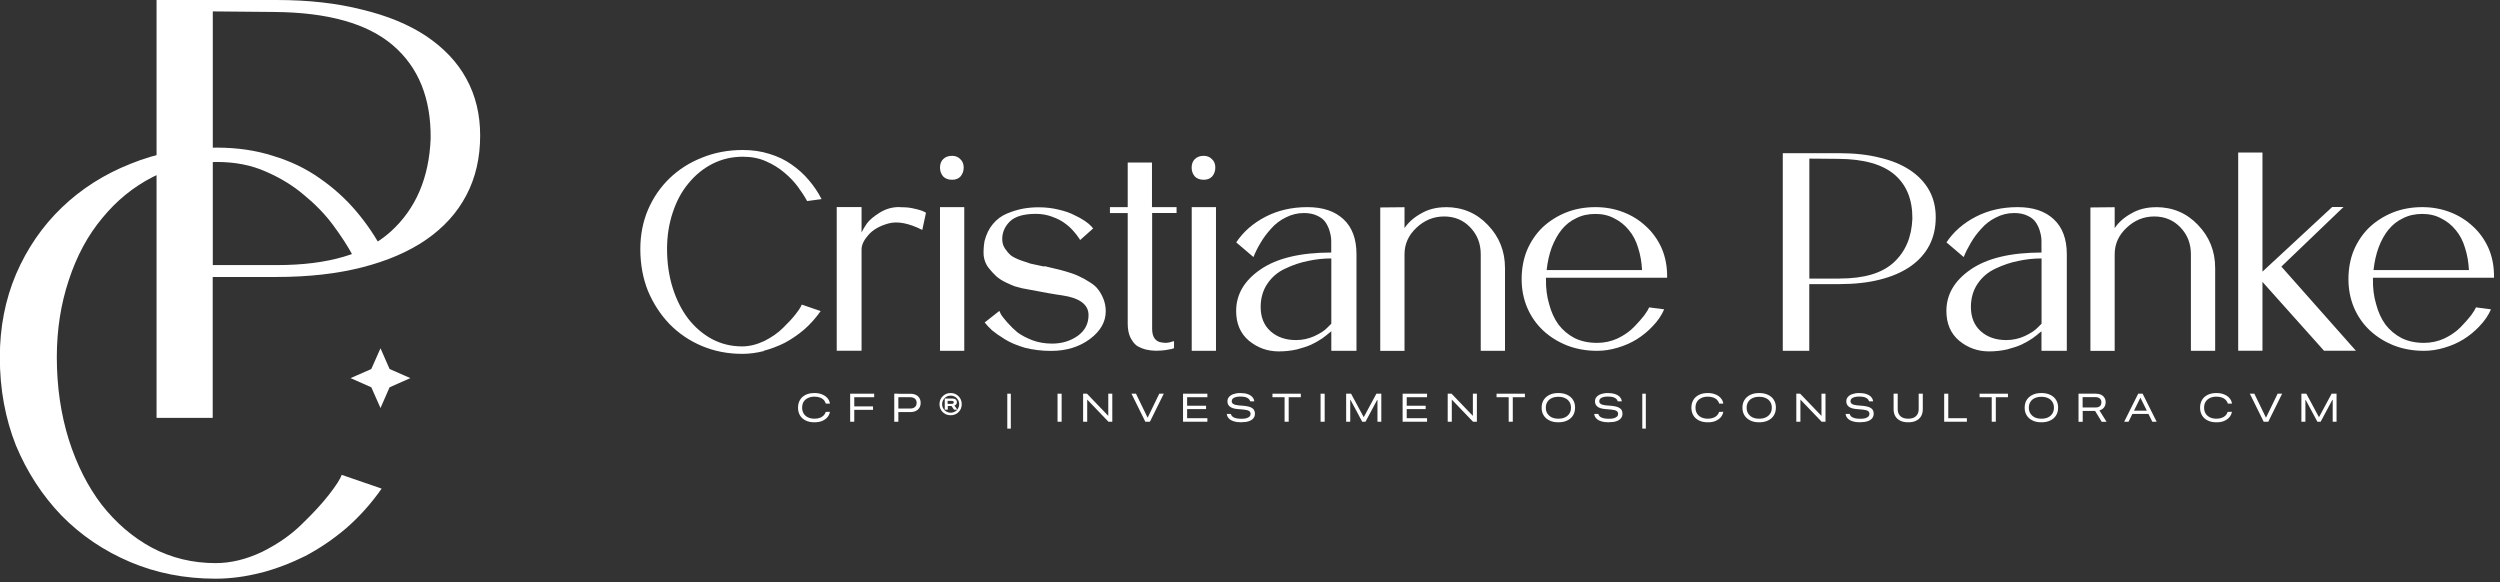
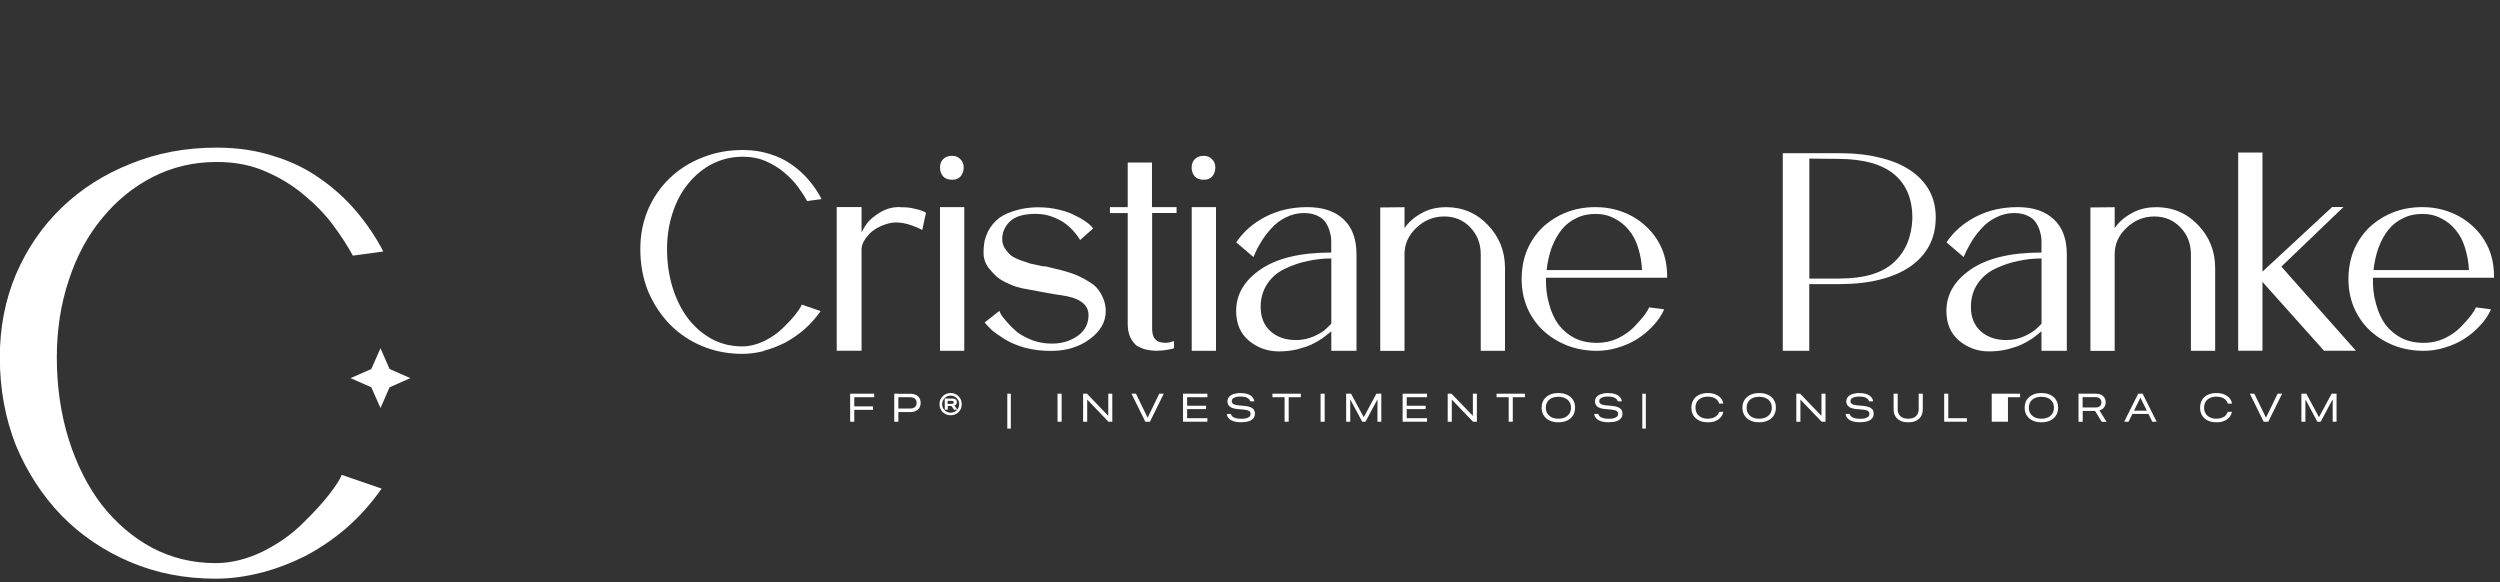
<svg xmlns="http://www.w3.org/2000/svg" id="Camada_1" viewBox="0 0 305 71">
  <rect x="0" y="0" width="305" height="71" fill="#333333" stroke="none" />
  <defs>
    <style>      .st0 {        fill: #fff;      }    </style>
  </defs>
  <path class="st0" d="M31.83,69.87c-1.89.49-3.74.73-5.54.73-3.74,0-7.21-.68-10.42-2.04-3.2-1.36-6-3.25-8.38-5.68-2.33-2.43-4.18-5.27-5.54-8.52-1.31-3.3-1.97-6.89-1.97-10.78,0-3.64.66-7.02,1.97-10.12,1.36-3.16,3.23-5.88,5.61-8.16,2.38-2.28,5.17-4.05,8.38-5.32,3.2-1.31,6.7-1.97,10.49-1.97,2.52,0,4.83.34,6.92,1.02,2.09.63,3.96,1.53,5.61,2.69,1.7,1.17,3.2,2.52,4.52,4.08,1.31,1.55,2.4,3.18,3.28,4.88l-3.71.51c-.63-1.17-1.43-2.4-2.4-3.71-.97-1.31-2.14-2.52-3.5-3.64-1.36-1.17-2.94-2.14-4.73-2.91-1.75-.78-3.74-1.17-5.97-1.17-2.82,0-5.41.61-7.79,1.82s-4.44,2.89-6.19,5.03c-1.75,2.09-3.11,4.61-4.08,7.57-.97,2.91-1.46,6.05-1.46,9.4,0,3.59.49,6.94,1.46,10.05.97,3.06,2.31,5.71,4.01,7.94,1.75,2.23,3.79,3.98,6.12,5.24,2.38,1.26,4.98,1.89,7.79,1.89,1.85,0,3.74-.46,5.68-1.38,1.94-.97,3.57-2.11,4.88-3.42,1.36-1.31,2.45-2.5,3.28-3.57.87-1.12,1.38-1.92,1.53-2.4l4.88,1.68c-1.26,1.8-2.69,3.4-4.3,4.81-1.6,1.36-3.28,2.5-5.03,3.42-1.75.87-3.54,1.55-5.39,2.04Z" />
-   <path class="st0" d="M25.95,50.98h-6.85V0h14.64c3.88,0,7.36.39,10.42,1.17,3.06.73,5.66,1.8,7.79,3.2,2.18,1.46,3.84,3.2,4.95,5.24,1.12,2.04,1.68,4.35,1.68,6.92,0,2.72-.56,5.15-1.68,7.28-1.12,2.14-2.77,3.96-4.95,5.46-2.14,1.46-4.73,2.57-7.79,3.35-3.06.78-6.53,1.17-10.42,1.17h-7.79v17.19ZM33.82,32.34c6.21,0,10.83-1.36,13.84-4.08,3.06-2.77,4.69-6.55,4.88-11.36.05-4.9-1.48-8.69-4.59-11.36-3.11-2.67-7.94-4.03-14.49-4.08l-7.5-.07v30.95h7.87Z" />
  <path class="st0" d="M46.42,42.49l1.11,2.53,2.53,1.11-2.53,1.12-1.11,2.53-1.12-2.53-2.53-1.12,2.53-1.11,1.12-2.53Z" />
  <path class="st0" d="M295.73,41.83c.87,0,1.71-.18,2.51-.55.8-.39,1.47-.86,2-1.41.53-.55.94-1.02,1.24-1.41.3-.41.49-.73.59-.96l1.83.24c-.32.73-.78,1.41-1.38,2.03-.57.62-1.23,1.16-1.96,1.62-.71.44-1.49.78-2.34,1.03-.83.25-1.66.38-2.51.38-1.31,0-2.53-.22-3.65-.65-1.1-.44-2.08-1.04-2.93-1.83-.83-.78-1.47-1.7-1.93-2.76-.46-1.08-.69-2.25-.69-3.51s.22-2.46.65-3.51c.46-1.08,1.09-2.01,1.89-2.79.83-.78,1.79-1.39,2.89-1.83,1.1-.44,2.3-.65,3.58-.65,1.22,0,2.35.21,3.41.62s1.97.99,2.76,1.72c.8.73,1.43,1.61,1.89,2.62.48,1.08.71,2.3.69,3.65h-14.77v.17c-.02,1.08.1,2.09.38,3.03.25.96.63,1.8,1.14,2.51.53.69,1.18,1.24,1.96,1.65.78.39,1.7.59,2.76.59ZM291.39,28.02c-.48.6-.88,1.32-1.2,2.17-.3.83-.51,1.74-.62,2.76h11.64c-.05-.99-.21-1.89-.48-2.72-.25-.85-.63-1.57-1.14-2.17-.48-.6-1.07-1.07-1.76-1.41-.67-.37-1.43-.55-2.31-.55s-1.65.17-2.34.52c-.69.32-1.29.79-1.79,1.41Z" />
  <path class="st0" d="M278.33,32.53l9.09,10.26h-3.89l-7.51-8.4v8.4h-2.96v-24.18h2.96v14.53l8.51-7.89h1.38l-7.58,7.27Z" />
  <path class="st0" d="M263.02,25.27c2.04,0,3.75.72,5.13,2.17,1.4,1.45,2.1,3.2,2.1,5.27v10.09h-2.96v-11.78c0-1.29-.42-2.38-1.27-3.27s-1.92-1.34-3.2-1.34-2.41.46-3.38,1.38c-.96.9-1.45,1.97-1.45,3.24v11.78h-2.96v-17.5l2.96-.03v2.55c.48-.71,1.16-1.31,2.03-1.79.87-.51,1.87-.76,3-.76Z" />
  <path class="st0" d="M252.13,42.8h-3.07v-2.38c-.07.05-.17.13-.31.24-.11.11-.38.32-.79.62-.41.28-.86.53-1.34.76-.46.21-1.04.4-1.76.59-.71.16-1.45.24-2.2.24-1.38,0-2.6-.44-3.65-1.31-1.03-.87-1.55-2.08-1.55-3.62,0-2.02.99-3.71,2.96-5.06,2-1.38,4.88-2.07,8.64-2.07v-1.38c0-.39-.06-.77-.17-1.14-.09-.37-.25-.73-.48-1.1-.23-.37-.57-.65-1.03-.86-.46-.23-1.01-.34-1.65-.34-.78,0-1.53.18-2.24.55-.69.34-1.29.8-1.79,1.38-.51.55-.93,1.13-1.27,1.72-.34.57-.63,1.15-.86,1.72l-2.1-1.79c.87-1.31,2.07-2.35,3.58-3.13,1.52-.78,3.21-1.17,5.1-1.17s3.35.49,4.41,1.48,1.59,2.41,1.59,4.27v11.78ZM249.07,39.49v-7.96c-.96,0-1.92.1-2.86.31-.92.18-1.84.49-2.76.93-.89.41-1.62,1.02-2.17,1.83-.55.8-.83,1.76-.83,2.86,0,1.24.4,2.23,1.21,2.96.8.71,1.84,1.07,3.1,1.07.78,0,1.53-.16,2.24-.48.73-.34,1.26-.69,1.58-1.03l.48-.48Z" />
  <path class="st0" d="M220.74,42.8h-3.24v-24.11h6.92c1.84,0,3.48.18,4.93.55,1.45.34,2.67.85,3.68,1.52,1.03.69,1.81,1.52,2.34,2.48.53.96.79,2.06.79,3.27,0,1.29-.26,2.43-.79,3.44s-1.31,1.87-2.34,2.58c-1.01.69-2.24,1.22-3.68,1.58-1.45.37-3.09.55-4.93.55h-3.69v8.13ZM224.46,33.98c2.94,0,5.12-.64,6.54-1.93,1.45-1.31,2.22-3.1,2.31-5.37.02-2.32-.7-4.11-2.17-5.37-1.47-1.26-3.75-1.91-6.85-1.93l-3.55-.03v14.64h3.72Z" />
  <path class="st0" d="M194.86,41.83c.87,0,1.71-.18,2.51-.55.8-.39,1.47-.86,2-1.41.53-.55.94-1.02,1.24-1.41.3-.41.49-.73.59-.96l1.83.24c-.32.73-.78,1.41-1.38,2.03-.57.62-1.23,1.16-1.96,1.62-.71.44-1.49.78-2.34,1.03-.83.25-1.66.38-2.51.38-1.31,0-2.53-.22-3.65-.65-1.1-.44-2.08-1.04-2.93-1.83-.83-.78-1.47-1.7-1.93-2.76-.46-1.08-.69-2.25-.69-3.51s.22-2.46.65-3.51c.46-1.08,1.09-2.01,1.89-2.79.83-.78,1.79-1.39,2.89-1.83,1.1-.44,2.3-.65,3.58-.65,1.22,0,2.35.21,3.41.62s1.97.99,2.75,1.72c.8.73,1.43,1.61,1.89,2.62.48,1.08.71,2.3.69,3.65h-14.78v.17c-.02,1.08.1,2.09.38,3.03.25.96.63,1.8,1.14,2.51.53.69,1.18,1.24,1.96,1.65.78.39,1.7.59,2.76.59ZM190.52,28.02c-.48.6-.88,1.32-1.21,2.17-.3.83-.51,1.74-.62,2.76h11.64c-.05-.99-.21-1.89-.48-2.72-.25-.85-.63-1.57-1.14-2.17-.48-.6-1.07-1.07-1.76-1.41-.67-.37-1.43-.55-2.31-.55s-1.65.17-2.34.52c-.69.32-1.29.79-1.79,1.41Z" />
  <path class="st0" d="M176.38,25.27c2.04,0,3.75.72,5.13,2.17,1.4,1.45,2.1,3.2,2.1,5.27v10.09h-2.96v-11.78c0-1.29-.42-2.38-1.27-3.27-.85-.9-1.92-1.34-3.2-1.34s-2.41.46-3.38,1.38c-.96.9-1.45,1.97-1.45,3.24v11.78h-2.96v-17.5l2.96-.03v2.55c.48-.71,1.16-1.31,2.03-1.79.87-.51,1.87-.76,3-.76Z" />
  <path class="st0" d="M165.49,42.8h-3.07v-2.38c-.07.05-.17.13-.31.24-.12.11-.38.32-.79.62-.41.28-.86.53-1.34.76-.46.21-1.04.4-1.76.59-.71.16-1.45.24-2.21.24-1.38,0-2.59-.44-3.65-1.31-1.03-.87-1.55-2.08-1.55-3.62,0-2.02.99-3.71,2.96-5.06,2-1.38,4.88-2.07,8.64-2.07v-1.38c0-.39-.06-.77-.17-1.14-.09-.37-.25-.73-.48-1.1-.23-.37-.57-.65-1.03-.86-.46-.23-1.01-.34-1.65-.34-.78,0-1.53.18-2.24.55-.69.34-1.29.8-1.79,1.38-.5.55-.93,1.13-1.27,1.72-.35.57-.63,1.15-.86,1.72l-2.1-1.79c.87-1.31,2.07-2.35,3.58-3.13,1.51-.78,3.21-1.17,5.1-1.17s3.35.49,4.41,1.48c1.06.99,1.58,2.41,1.58,4.27v11.78ZM162.42,39.49v-7.96c-.96,0-1.92.1-2.86.31-.92.18-1.84.49-2.76.93-.9.41-1.62,1.02-2.17,1.83-.55.8-.83,1.76-.83,2.86,0,1.24.4,2.23,1.21,2.96.8.71,1.84,1.07,3.1,1.07.78,0,1.53-.16,2.24-.48.74-.34,1.26-.69,1.58-1.03l.48-.48Z" />
  <path class="st0" d="M146.86,21.93c-.48,0-.85-.14-1.1-.41-.25-.3-.38-.65-.38-1.07,0-.44.13-.78.38-1.03.28-.28.64-.41,1.1-.41.41,0,.75.14,1,.41.28.25.41.6.41,1.03,0,.41-.13.77-.38,1.07-.25.28-.6.41-1.03.41ZM148.35,42.8h-2.96v-17.53h2.96v17.53Z" />
  <path class="st0" d="M143.56,25.99h-3v14.12c0,.48.09.86.27,1.14.18.25.4.41.65.48.28.07.54.1.79.1.28-.02.5-.07.69-.14l.27-.07v.86c-.07.02-.17.06-.31.1-.14.02-.4.07-.79.14-.39.05-.77.07-1.14.07-.35,0-.74-.05-1.17-.14-.44-.11-.82-.28-1.14-.48-.3-.23-.56-.57-.79-1.03-.21-.46-.31-1.01-.31-1.65v-13.5h-2.17v-.72h2.17v-5.44h2.96v5.44h3v.72Z" />
  <path class="st0" d="M127.44,32.47c.62.14,1.09.25,1.41.34.34.07.82.2,1.41.38.62.18,1.1.37,1.45.55.37.16.78.39,1.24.69.46.28.8.57,1.03.9.25.32.47.71.65,1.17.18.46.27.95.27,1.48,0,1.29-.64,2.41-1.93,3.38-1.29.96-2.87,1.45-4.75,1.45-1.13,0-2.18-.13-3.17-.38-.96-.28-1.78-.62-2.44-1.03-.67-.41-1.19-.78-1.58-1.1-.37-.34-.67-.67-.9-.96l1.79-1.41c.05.11.12.26.21.45.11.18.37.51.76.96.39.44.8.84,1.24,1.21.46.34,1.07.67,1.82.96.76.28,1.56.41,2.41.41,1.17,0,2.21-.31,3.1-.93.9-.64,1.34-1.49,1.34-2.55,0-1.29-1.08-2.09-3.24-2.41-.74-.09-2.35-.38-4.86-.86-.28-.07-.57-.15-.9-.24-.3-.11-.67-.28-1.1-.48-.44-.21-.83-.46-1.17-.76-.32-.3-.64-.65-.97-1.07-.3-.41-.48-.88-.55-1.41-.04-.53-.01-1.13.1-1.79.21-.83.55-1.53,1.03-2.1.48-.57,1.06-1,1.72-1.27.67-.28,1.31-.47,1.93-.59.62-.11,1.25-.17,1.89-.17.87,0,1.69.09,2.45.28.78.18,1.41.4,1.89.65.5.23.94.47,1.31.72.37.25.63.47.79.65l.24.28-1.58,1.41c-.05-.07-.12-.17-.21-.31-.09-.16-.3-.42-.62-.79-.32-.37-.68-.69-1.07-.96-.39-.3-.91-.56-1.55-.79-.62-.23-1.27-.34-1.96-.34-1.47,0-2.53.31-3.17.93-.62.62-.93,1.33-.93,2.14,0,.44.11.83.34,1.17.23.34.47.62.72.83.28.21.67.4,1.17.59.5.18.91.32,1.21.41.32.07.76.16,1.31.28.18.05.31.07.38.07Z" />
  <path class="st0" d="M116.16,21.93c-.48,0-.85-.14-1.1-.41-.25-.3-.38-.65-.38-1.07,0-.44.13-.78.38-1.03.28-.28.64-.41,1.1-.41.41,0,.75.14,1,.41.28.25.41.6.41,1.03,0,.41-.13.77-.38,1.07-.25.28-.6.41-1.03.41ZM117.64,42.8h-2.96v-17.53h2.96v17.53Z" />
  <path class="st0" d="M109.71,25.27c.3,0,.59.01.86.03.28.02.52.06.72.1.23.05.44.09.62.14.18.05.34.09.48.14s.25.09.34.14c.09.05.15.08.17.1l.07.03-.45,2.1c-1.65-.83-3.03-1.09-4.13-.79-1.08.3-1.9.77-2.45,1.41-.55.62-.83,1.21-.83,1.76v12.36h-3.03v-17.53h3.03v3.1c.16-.34.38-.71.65-1.1.3-.41.82-.85,1.55-1.31.74-.46,1.53-.69,2.38-.69Z" />
  <path class="st0" d="M93.18,42.83c-.9.23-1.77.34-2.62.34-1.77,0-3.41-.32-4.93-.96-1.52-.64-2.84-1.54-3.96-2.69-1.1-1.15-1.97-2.49-2.62-4.03-.62-1.56-.93-3.26-.93-5.1,0-1.72.31-3.32.93-4.79.64-1.49,1.53-2.78,2.65-3.86,1.13-1.08,2.45-1.92,3.96-2.51,1.52-.62,3.17-.93,4.96-.93,1.19,0,2.28.16,3.27.48.99.3,1.87.72,2.65,1.27.8.55,1.52,1.19,2.14,1.93.62.73,1.14,1.5,1.55,2.31l-1.76.24c-.3-.55-.68-1.14-1.14-1.76-.46-.62-1.01-1.19-1.65-1.72-.64-.55-1.39-1.01-2.24-1.38-.83-.37-1.77-.55-2.82-.55-1.33,0-2.56.29-3.69.86-1.13.57-2.1,1.37-2.93,2.38-.83.99-1.47,2.18-1.93,3.58-.46,1.38-.69,2.86-.69,4.44,0,1.7.23,3.28.69,4.75.46,1.45,1.09,2.7,1.89,3.75.83,1.06,1.79,1.88,2.89,2.48,1.13.6,2.35.9,3.69.9.87,0,1.77-.22,2.69-.65.92-.46,1.69-1,2.31-1.62.64-.62,1.16-1.18,1.55-1.69.41-.53.65-.91.72-1.14l2.31.79c-.6.85-1.27,1.61-2.03,2.27-.76.64-1.55,1.18-2.38,1.62-.83.41-1.68.73-2.55.96Z" />
  <path class="st0" d="M280.77,51.45v-3.42h.6l1.53,2.84h.03l1.53-2.84h.6v3.42h-.47v-2.66h-.22l.49-.59-1.74,3.25h-.4l-1.74-3.25.5.59h-.22v2.66h-.47Z" />
  <path class="st0" d="M276.17,51.45l-1.69-3.42h.55l1.41,2.91h.02l1.41-2.91h.55l-1.69,3.42h-.56Z" />
  <path class="st0" d="M270.41,51.52c-.42,0-.77-.07-1.07-.22-.3-.15-.53-.35-.69-.62-.16-.27-.24-.58-.24-.94h0c0-.37.08-.68.24-.95.16-.27.39-.47.69-.62.3-.15.66-.22,1.07-.22.34,0,.64.05.91.16.27.1.49.25.66.44.17.19.28.41.32.67v.02s-.51,0-.51,0h0c-.05-.19-.14-.34-.27-.47-.12-.12-.28-.22-.47-.28-.19-.06-.4-.1-.65-.1-.31,0-.57.06-.8.17-.22.11-.39.26-.52.46-.12.2-.18.44-.18.71h0c0,.28.06.51.18.71.12.2.29.36.52.47.22.11.49.17.8.17.24,0,.46-.03.64-.1.19-.06.35-.16.47-.28.12-.12.21-.27.27-.45h0s.51-.01.51-.01v.02c-.05.26-.16.48-.33.67-.17.19-.39.33-.65.44s-.57.15-.91.15Z" />
  <path class="st0" d="M259.15,51.45l1.71-3.42h.41v.51h-.15l-1.44,2.91h-.53ZM259.88,50.5l.19-.4h2.11l.19.4h-2.5ZM262.58,51.45l-1.44-2.91v-.51h.26l1.71,3.42h-.53Z" />
  <path class="st0" d="M253.58,51.45v-3.42h2.12c.24,0,.45.04.63.13.18.08.31.2.41.36.1.15.15.33.15.55h0c0,.25-.07.46-.2.64-.13.17-.32.29-.56.36l.87,1.39h-.59l-.81-1.33h-1.51v1.33h-.5ZM254.08,49.71h1.59c.23,0,.4-.05.52-.16.12-.11.18-.27.18-.47h0c0-.2-.06-.35-.19-.46-.13-.11-.3-.17-.53-.17h-1.57v1.26Z" />
  <path class="st0" d="M249.05,51.52c-.42,0-.78-.07-1.08-.22-.31-.15-.54-.35-.71-.62-.17-.27-.25-.58-.25-.94h0c0-.37.08-.68.25-.95.17-.27.41-.47.71-.62.31-.15.67-.22,1.08-.22s.77.07,1.08.22c.31.15.55.35.71.62.17.27.25.58.25.94h0c0,.37-.08.68-.25.95-.17.27-.4.47-.71.62-.31.15-.67.22-1.08.22ZM249.05,51.08c.31,0,.58-.05.81-.16.23-.11.41-.27.53-.47.13-.2.19-.44.19-.71h0c0-.28-.06-.51-.19-.71-.13-.2-.3-.36-.53-.46-.23-.11-.5-.16-.81-.16s-.58.05-.81.16c-.23.11-.41.26-.53.46-.13.2-.19.44-.19.71h0c0,.28.06.51.19.71.13.2.3.36.53.47.23.11.5.16.81.16Z" />
-   <path class="st0" d="M242.99,51.45v-2.99h-1.48v-.43h3.46v.43h-1.48v2.99h-.5Z" />
+   <path class="st0" d="M242.99,51.45v-2.99v-.43h3.46v.43h-1.48v2.99h-.5Z" />
  <path class="st0" d="M237.19,51.45v-3.42h.5v2.99h2.27v.43h-2.77Z" />
  <path class="st0" d="M232.8,51.52c-.37,0-.69-.06-.96-.19-.26-.13-.47-.31-.61-.55-.14-.24-.21-.52-.21-.85v-1.9h.5v1.88c0,.25.05.46.15.63.1.17.24.31.43.4.19.09.42.14.7.14s.51-.05.7-.14c.19-.09.33-.23.43-.4.1-.18.15-.39.15-.63v-1.88h.5v1.9c0,.33-.07.62-.21.85-.14.24-.34.42-.61.55-.27.13-.58.19-.96.19Z" />
  <path class="st0" d="M226.95,51.52c-.36,0-.67-.04-.92-.12-.26-.08-.46-.19-.6-.34-.15-.15-.24-.33-.26-.53v-.03s.5,0,.5,0v.03c.04.12.1.22.21.31.11.08.25.14.44.19.19.04.41.06.67.06.22,0,.42-.02.58-.07.16-.05.29-.12.37-.2.09-.09.13-.2.13-.32h0c0-.16-.06-.28-.18-.36-.12-.08-.34-.14-.64-.17l-.81-.07c-.41-.04-.71-.14-.9-.3-.19-.15-.29-.36-.29-.63h0c0-.21.06-.39.19-.54.13-.15.31-.27.54-.35.23-.08.51-.13.83-.13.34,0,.63.04.87.12.24.08.43.19.58.34.14.15.23.32.26.53v.02s-.5,0-.5,0v-.02c-.04-.12-.11-.23-.21-.31-.1-.08-.23-.14-.39-.19-.17-.04-.37-.06-.61-.06-.22,0-.41.02-.57.07-.16.04-.28.11-.36.19-.08.08-.12.18-.12.3h0c0,.15.06.26.18.34.12.08.33.14.61.17l.81.07c.29.03.52.09.7.16.18.08.31.18.4.31.09.13.13.28.13.47h0c0,.23-.06.42-.19.57-.13.16-.31.28-.56.36-.24.08-.53.12-.88.12Z" />
  <path class="st0" d="M219.15,51.45v-3.42h.47l2.87,2.99-.51-.28h.24v-2.71h.49v3.42h-.47l-2.87-2.99.51.28h-.23v2.71h-.49Z" />
  <path class="st0" d="M214.62,51.52c-.42,0-.78-.07-1.08-.22-.31-.15-.54-.35-.71-.62s-.25-.58-.25-.94h0c0-.37.08-.68.25-.95.17-.27.41-.47.71-.62.31-.15.67-.22,1.08-.22s.77.07,1.08.22c.31.15.55.35.71.62.17.27.25.58.25.94h0c0,.37-.09.68-.25.95-.17.27-.4.47-.71.62-.31.15-.67.22-1.08.22ZM214.62,51.08c.31,0,.58-.05.81-.16.23-.11.41-.27.54-.47.13-.2.19-.44.19-.71h0c0-.28-.06-.51-.19-.71-.13-.2-.31-.36-.54-.46-.23-.11-.5-.16-.81-.16s-.58.05-.81.16c-.23.11-.41.26-.53.46-.13.2-.19.44-.19.71h0c0,.28.06.51.19.71.13.2.3.36.53.47.23.11.5.16.81.16Z" />
  <path class="st0" d="M208.35,51.52c-.41,0-.77-.07-1.07-.22-.3-.15-.53-.35-.69-.62-.16-.27-.24-.58-.24-.94h0c0-.37.08-.68.24-.95.16-.27.39-.47.69-.62.3-.15.66-.22,1.07-.22.34,0,.65.05.91.16.27.1.49.25.66.44.17.19.28.41.32.67v.02s-.5,0-.5,0h0c-.05-.19-.15-.34-.27-.47-.12-.12-.28-.22-.47-.28-.19-.06-.4-.1-.65-.1-.31,0-.57.06-.8.17-.22.11-.4.26-.52.46-.12.2-.18.44-.18.71h0c0,.28.06.51.18.71.12.2.29.36.52.47.22.11.49.17.8.17.24,0,.46-.03.64-.1.19-.06.35-.16.47-.28.12-.12.22-.27.27-.45h0s.51-.01.51-.01v.02c-.05.26-.16.48-.33.67-.17.19-.39.33-.65.44s-.57.15-.91.15Z" />
  <path class="st0" d="M200.36,52.29v-4.26h.43v4.26h-.43Z" />
  <path class="st0" d="M196.28,51.52c-.36,0-.67-.04-.92-.12-.26-.08-.46-.19-.6-.34-.15-.15-.24-.33-.26-.53v-.03s.5,0,.5,0v.03c.04.12.1.22.21.31.11.08.25.14.44.19.19.04.41.06.67.06.22,0,.42-.02.58-.07.16-.05.29-.12.38-.2.09-.09.13-.2.13-.32h0c0-.16-.06-.28-.18-.36-.12-.08-.34-.14-.64-.17l-.81-.07c-.41-.04-.71-.14-.9-.3-.19-.15-.29-.36-.29-.63h0c0-.21.06-.39.19-.54.13-.15.31-.27.54-.35.23-.08.51-.13.83-.13.34,0,.63.04.87.12.24.08.44.19.58.34.14.15.23.32.26.53v.02s-.5,0-.5,0v-.02c-.04-.12-.11-.23-.21-.31-.1-.08-.23-.14-.39-.19-.16-.04-.37-.06-.61-.06-.22,0-.41.02-.56.07-.16.04-.28.11-.36.19-.08.08-.12.18-.12.3h0c0,.15.06.26.18.34.12.08.32.14.61.17l.81.07c.29.03.52.09.7.16.18.08.31.18.4.31.09.13.13.28.13.47h0c0,.23-.06.42-.19.57-.13.16-.31.28-.56.36-.24.08-.53.12-.88.12Z" />
  <path class="st0" d="M190.12,51.52c-.42,0-.78-.07-1.08-.22-.31-.15-.54-.35-.71-.62-.17-.27-.25-.58-.25-.94h0c0-.37.08-.68.25-.95.17-.27.41-.47.71-.62s.67-.22,1.08-.22.77.07,1.08.22c.31.15.55.35.71.62.17.27.25.58.25.94h0c0,.37-.09.68-.25.95-.17.27-.4.47-.71.62-.31.15-.67.22-1.08.22ZM190.12,51.08c.31,0,.58-.05.81-.16.23-.11.41-.27.54-.47.13-.2.19-.44.19-.71h0c0-.28-.06-.51-.19-.71-.13-.2-.31-.36-.54-.46-.23-.11-.5-.16-.81-.16s-.58.05-.81.16c-.23.11-.41.26-.53.46-.13.2-.19.44-.19.71h0c0,.28.06.51.19.71.13.2.31.36.53.47.23.11.5.16.81.16Z" />
  <path class="st0" d="M184.06,51.45v-2.99h-1.48v-.43h3.46v.43h-1.48v2.99h-.5Z" />
  <path class="st0" d="M176.62,51.45v-3.42h.47l2.87,2.99-.51-.28h.24v-2.71h.49v3.42h-.47l-2.87-2.99.51.28h-.23v2.71h-.49Z" />
  <path class="st0" d="M171.12,51.45v-3.42h2.98v.43h-2.48v1.04h2.31v.41h-2.31v1.11h2.48v.43h-2.98Z" />
  <path class="st0" d="M164.23,51.45v-3.42h.6l1.53,2.84h.03l1.53-2.84h.6v3.42h-.47v-2.66h-.22l.5-.59-1.74,3.25h-.4l-1.74-3.25.5.59h-.22v2.66h-.47Z" />
  <path class="st0" d="M161.11,51.45v-3.42h.5v3.42h-.5Z" />
  <path class="st0" d="M156.72,51.45v-2.99h-1.48v-.43h3.46v.43h-1.48v2.99h-.5Z" />
  <path class="st0" d="M151.45,51.52c-.36,0-.67-.04-.92-.12-.26-.08-.46-.19-.6-.34-.15-.15-.23-.33-.26-.53v-.03s.5,0,.5,0v.03c.04.12.1.22.21.31.11.08.25.14.44.19.19.04.41.06.67.06.23,0,.42-.02.58-.07.16-.05.29-.12.37-.2.09-.09.13-.2.13-.32h0c0-.16-.06-.28-.18-.36-.12-.08-.34-.14-.64-.17l-.81-.07c-.41-.04-.71-.14-.9-.3-.19-.15-.29-.36-.29-.63h0c0-.21.06-.39.19-.54.13-.15.31-.27.54-.35.23-.08.51-.13.83-.13.34,0,.63.04.87.12.24.08.44.19.58.34.14.15.23.32.26.53v.02s-.5,0-.5,0v-.02c-.05-.12-.11-.23-.21-.31-.1-.08-.23-.14-.39-.19-.17-.04-.37-.06-.61-.06-.22,0-.41.02-.56.07-.16.04-.28.11-.36.19-.08.08-.12.18-.12.3h0c0,.15.06.26.18.34.12.08.33.14.61.17l.81.07c.29.03.52.09.7.16.18.08.31.18.4.31.08.13.13.28.13.47h0c0,.23-.06.42-.19.57-.13.16-.31.28-.56.36-.24.08-.53.12-.88.12Z" />
  <path class="st0" d="M144.33,51.45v-3.42h2.97v.43h-2.47v1.04h2.31v.41h-2.31v1.11h2.47v.43h-2.97Z" />
  <path class="st0" d="M139.73,51.45l-1.69-3.42h.55l1.41,2.91h.02l1.41-2.91h.55l-1.69,3.42h-.56Z" />
  <path class="st0" d="M132.14,51.45v-3.42h.47l2.87,2.99-.51-.28h.24v-2.71h.49v3.42h-.47l-2.87-2.99.51.28h-.23v2.71h-.49Z" />
  <path class="st0" d="M129.02,51.45v-3.42h.5v3.42h-.5Z" />
  <path class="st0" d="M122.89,52.29v-4.26h.43v4.26h-.43Z" />
  <path class="st0" d="M115.26,49.99v-1.37h.91c.18,0,.32.04.42.12.1.08.15.19.15.33h0c0,.1-.03.18-.08.25-.05.07-.12.12-.22.15l.36.51h-.41l-.31-.45h-.45v.45h-.36ZM115.62,49.27h.51c.07,0,.13-.01.17-.05.04-.03.06-.07.06-.13h0c0-.06-.02-.1-.06-.13-.04-.03-.1-.05-.18-.05h-.51v.35ZM117.02,49.3c0-.19-.05-.37-.14-.52-.09-.15-.21-.28-.37-.37-.15-.09-.33-.14-.52-.14h-.02c-.19,0-.37.05-.52.14-.16.09-.28.21-.37.37-.09.15-.14.33-.14.52v.02c0,.19.05.37.14.52.09.15.21.28.37.37.16.09.33.14.52.14h.02c.19,0,.37-.05.52-.14.16-.09.28-.21.37-.37.09-.16.14-.33.14-.52v-.02ZM117.33,49.3v.02c0,.19-.03.36-.1.53-.07.16-.16.31-.29.43-.12.12-.26.22-.43.28-.16.07-.34.1-.52.1h-.02c-.19,0-.37-.03-.53-.1-.16-.07-.3-.16-.43-.28-.12-.12-.22-.27-.29-.43-.07-.16-.1-.34-.1-.53v-.02c0-.19.03-.36.1-.53s.16-.31.29-.43c.12-.12.27-.22.43-.29.16-.07.34-.1.53-.1h.02c.19,0,.36.03.52.1.16.07.31.16.43.29.12.12.22.26.29.43.07.16.1.34.1.53Z" />
  <path class="st0" d="M109.35,50.26v-.42h1.67c.26,0,.46-.06.6-.18.14-.12.21-.29.21-.51h0c0-.22-.07-.39-.21-.51-.14-.12-.34-.18-.6-.18h-1.67v-.42h1.74c.25,0,.47.05.65.14.19.09.33.22.43.39.1.16.15.36.15.58h0c0,.23-.05.42-.15.59-.1.17-.24.3-.43.39-.18.09-.4.14-.65.14h-1.74ZM109.1,51.45v-3.42h.5v3.42h-.5Z" />
  <path class="st0" d="M103.72,51.45v-3.42h2.93v.43h-2.43v1.12h2.29v.42h-2.29v1.45h-.5Z" />
-   <path class="st0" d="M99.36,51.52c-.41,0-.77-.07-1.07-.22-.3-.15-.53-.35-.69-.62-.16-.27-.24-.58-.24-.94h0c0-.37.08-.68.24-.95.16-.27.39-.47.69-.62.3-.15.66-.22,1.07-.22.34,0,.65.05.91.16.27.1.49.25.66.44.17.19.28.41.32.67v.02s-.5,0-.5,0h0c-.06-.19-.15-.34-.27-.47-.12-.12-.28-.22-.47-.28-.19-.06-.4-.1-.65-.1-.31,0-.57.06-.8.17-.22.11-.4.26-.52.46-.12.2-.18.44-.18.71h0c0,.27.06.51.18.71.12.2.29.36.52.47.22.11.49.17.8.17.24,0,.46-.03.64-.1.19-.06.34-.16.47-.28.12-.12.22-.27.27-.45h0s.51-.01.51-.01v.02c-.05.26-.16.48-.33.67-.17.19-.39.33-.65.44-.27.1-.57.15-.91.15Z" />
</svg>